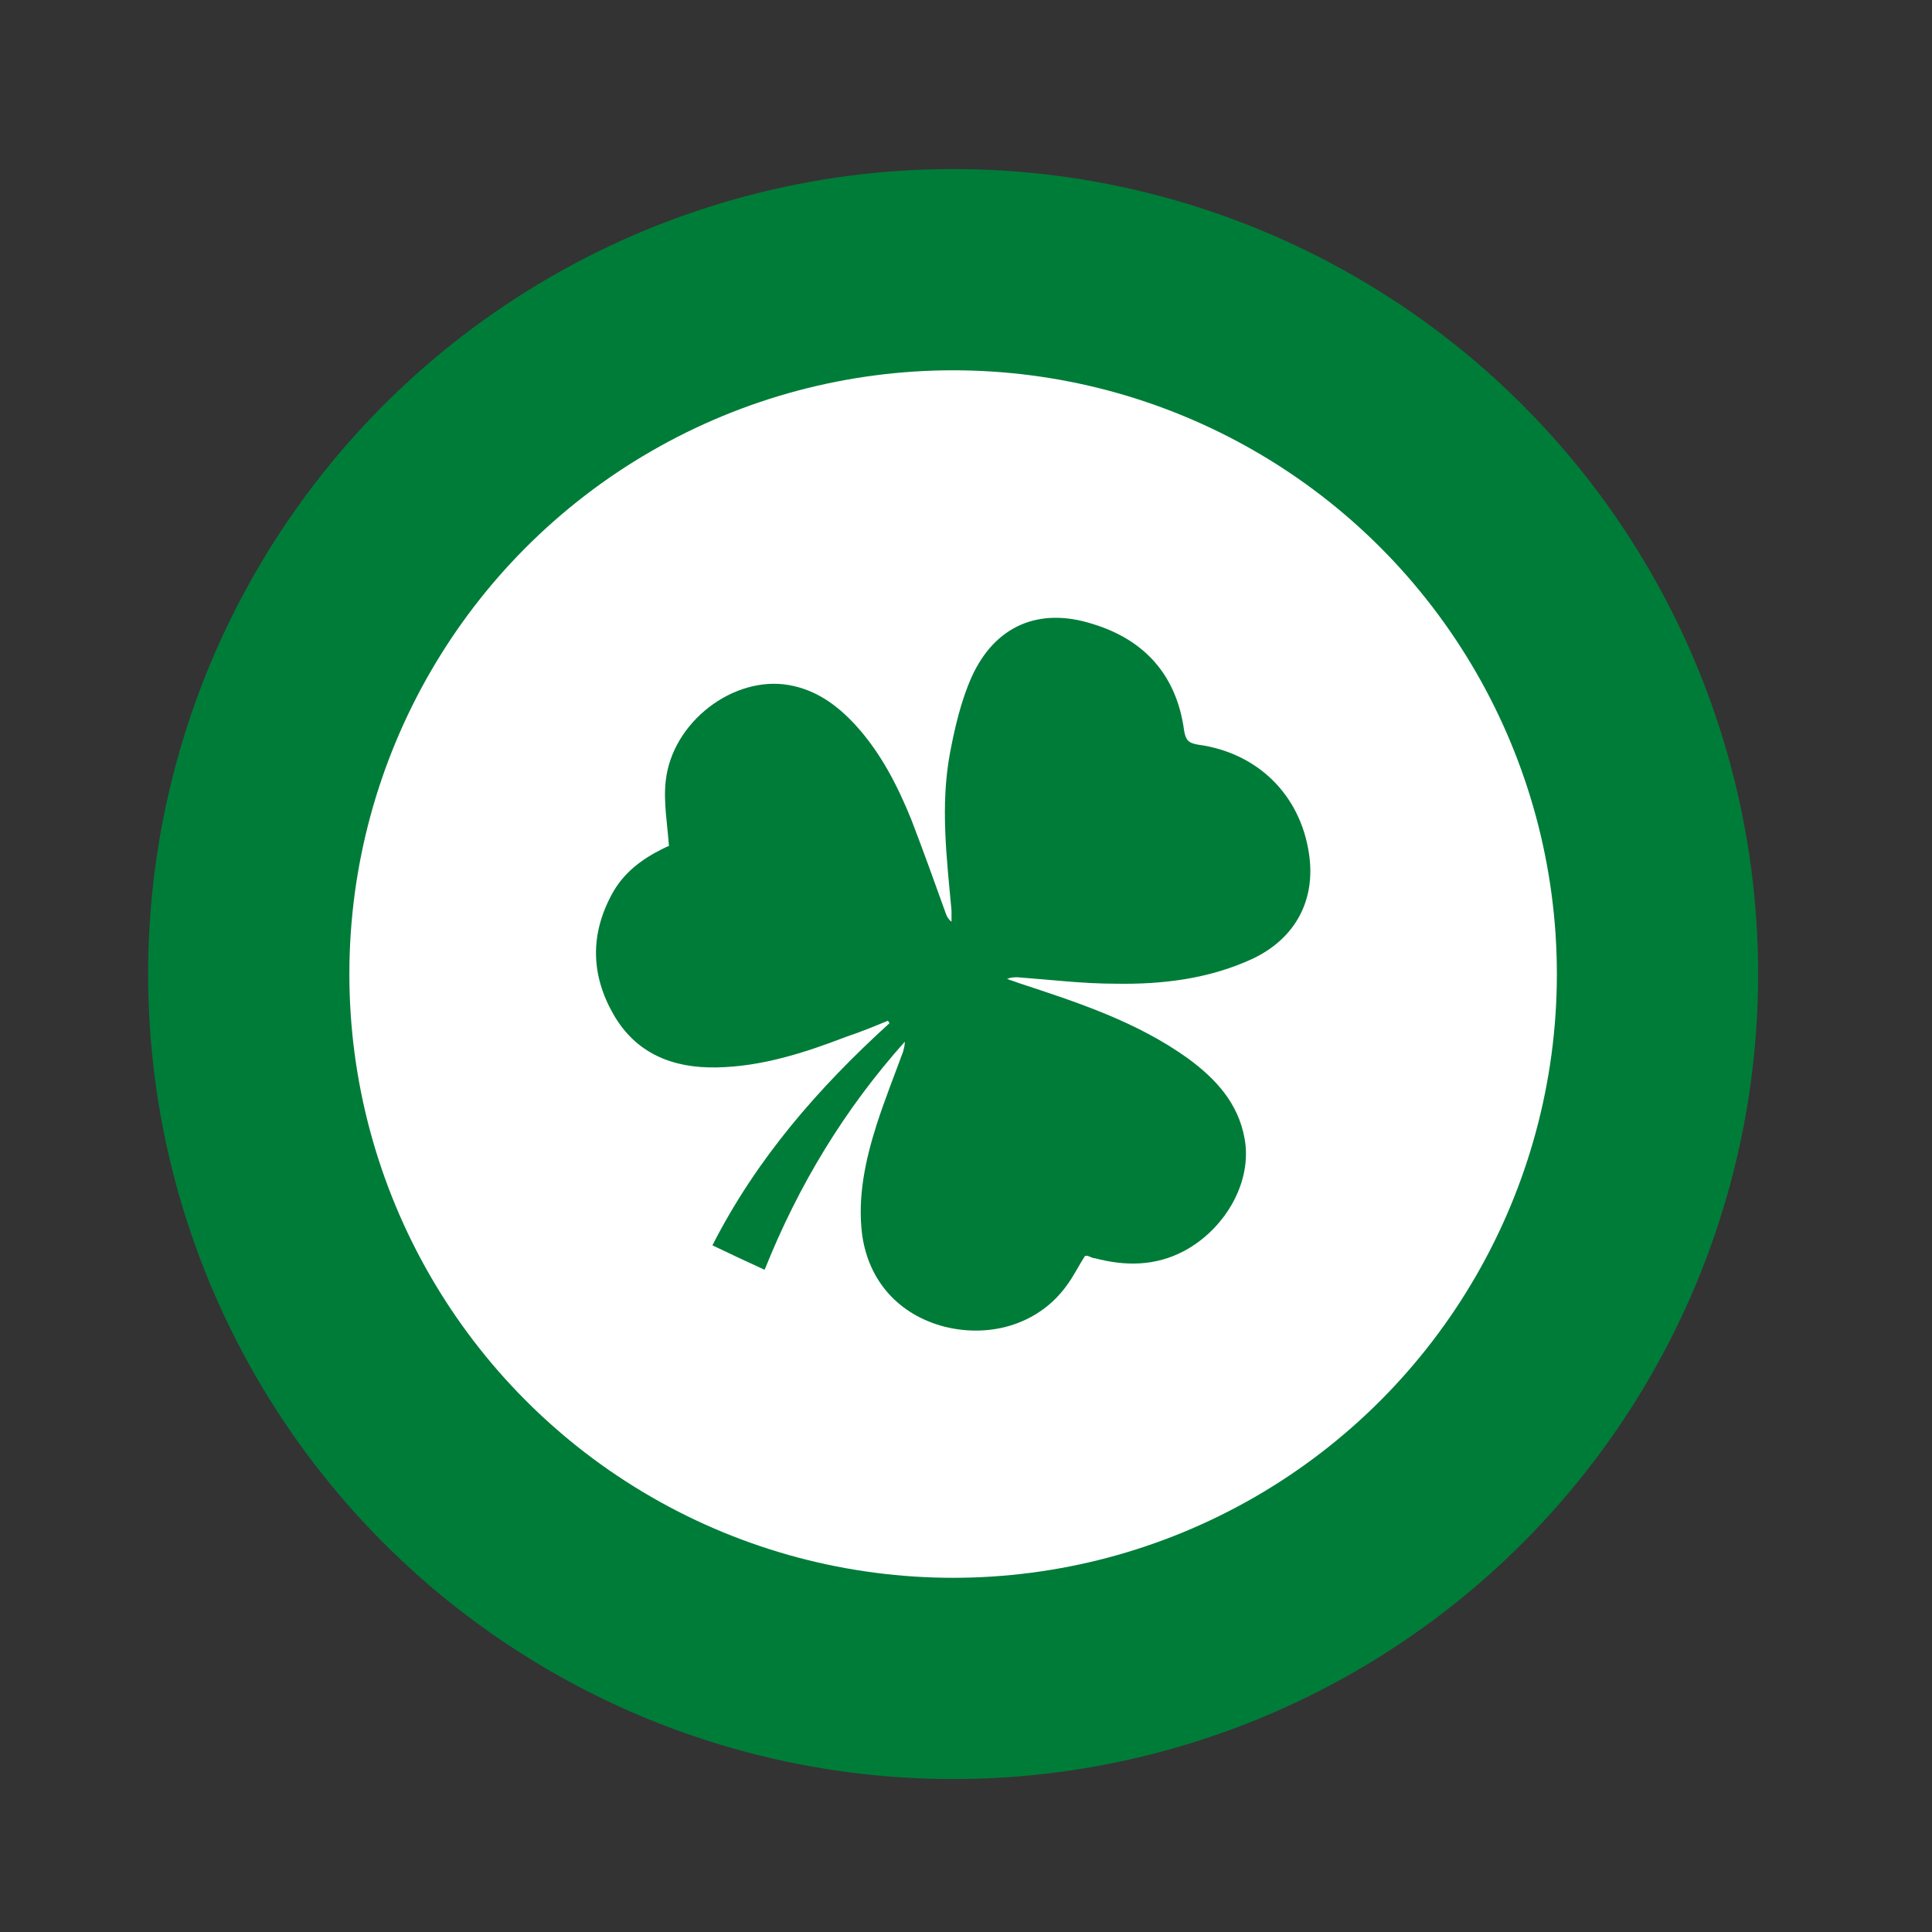
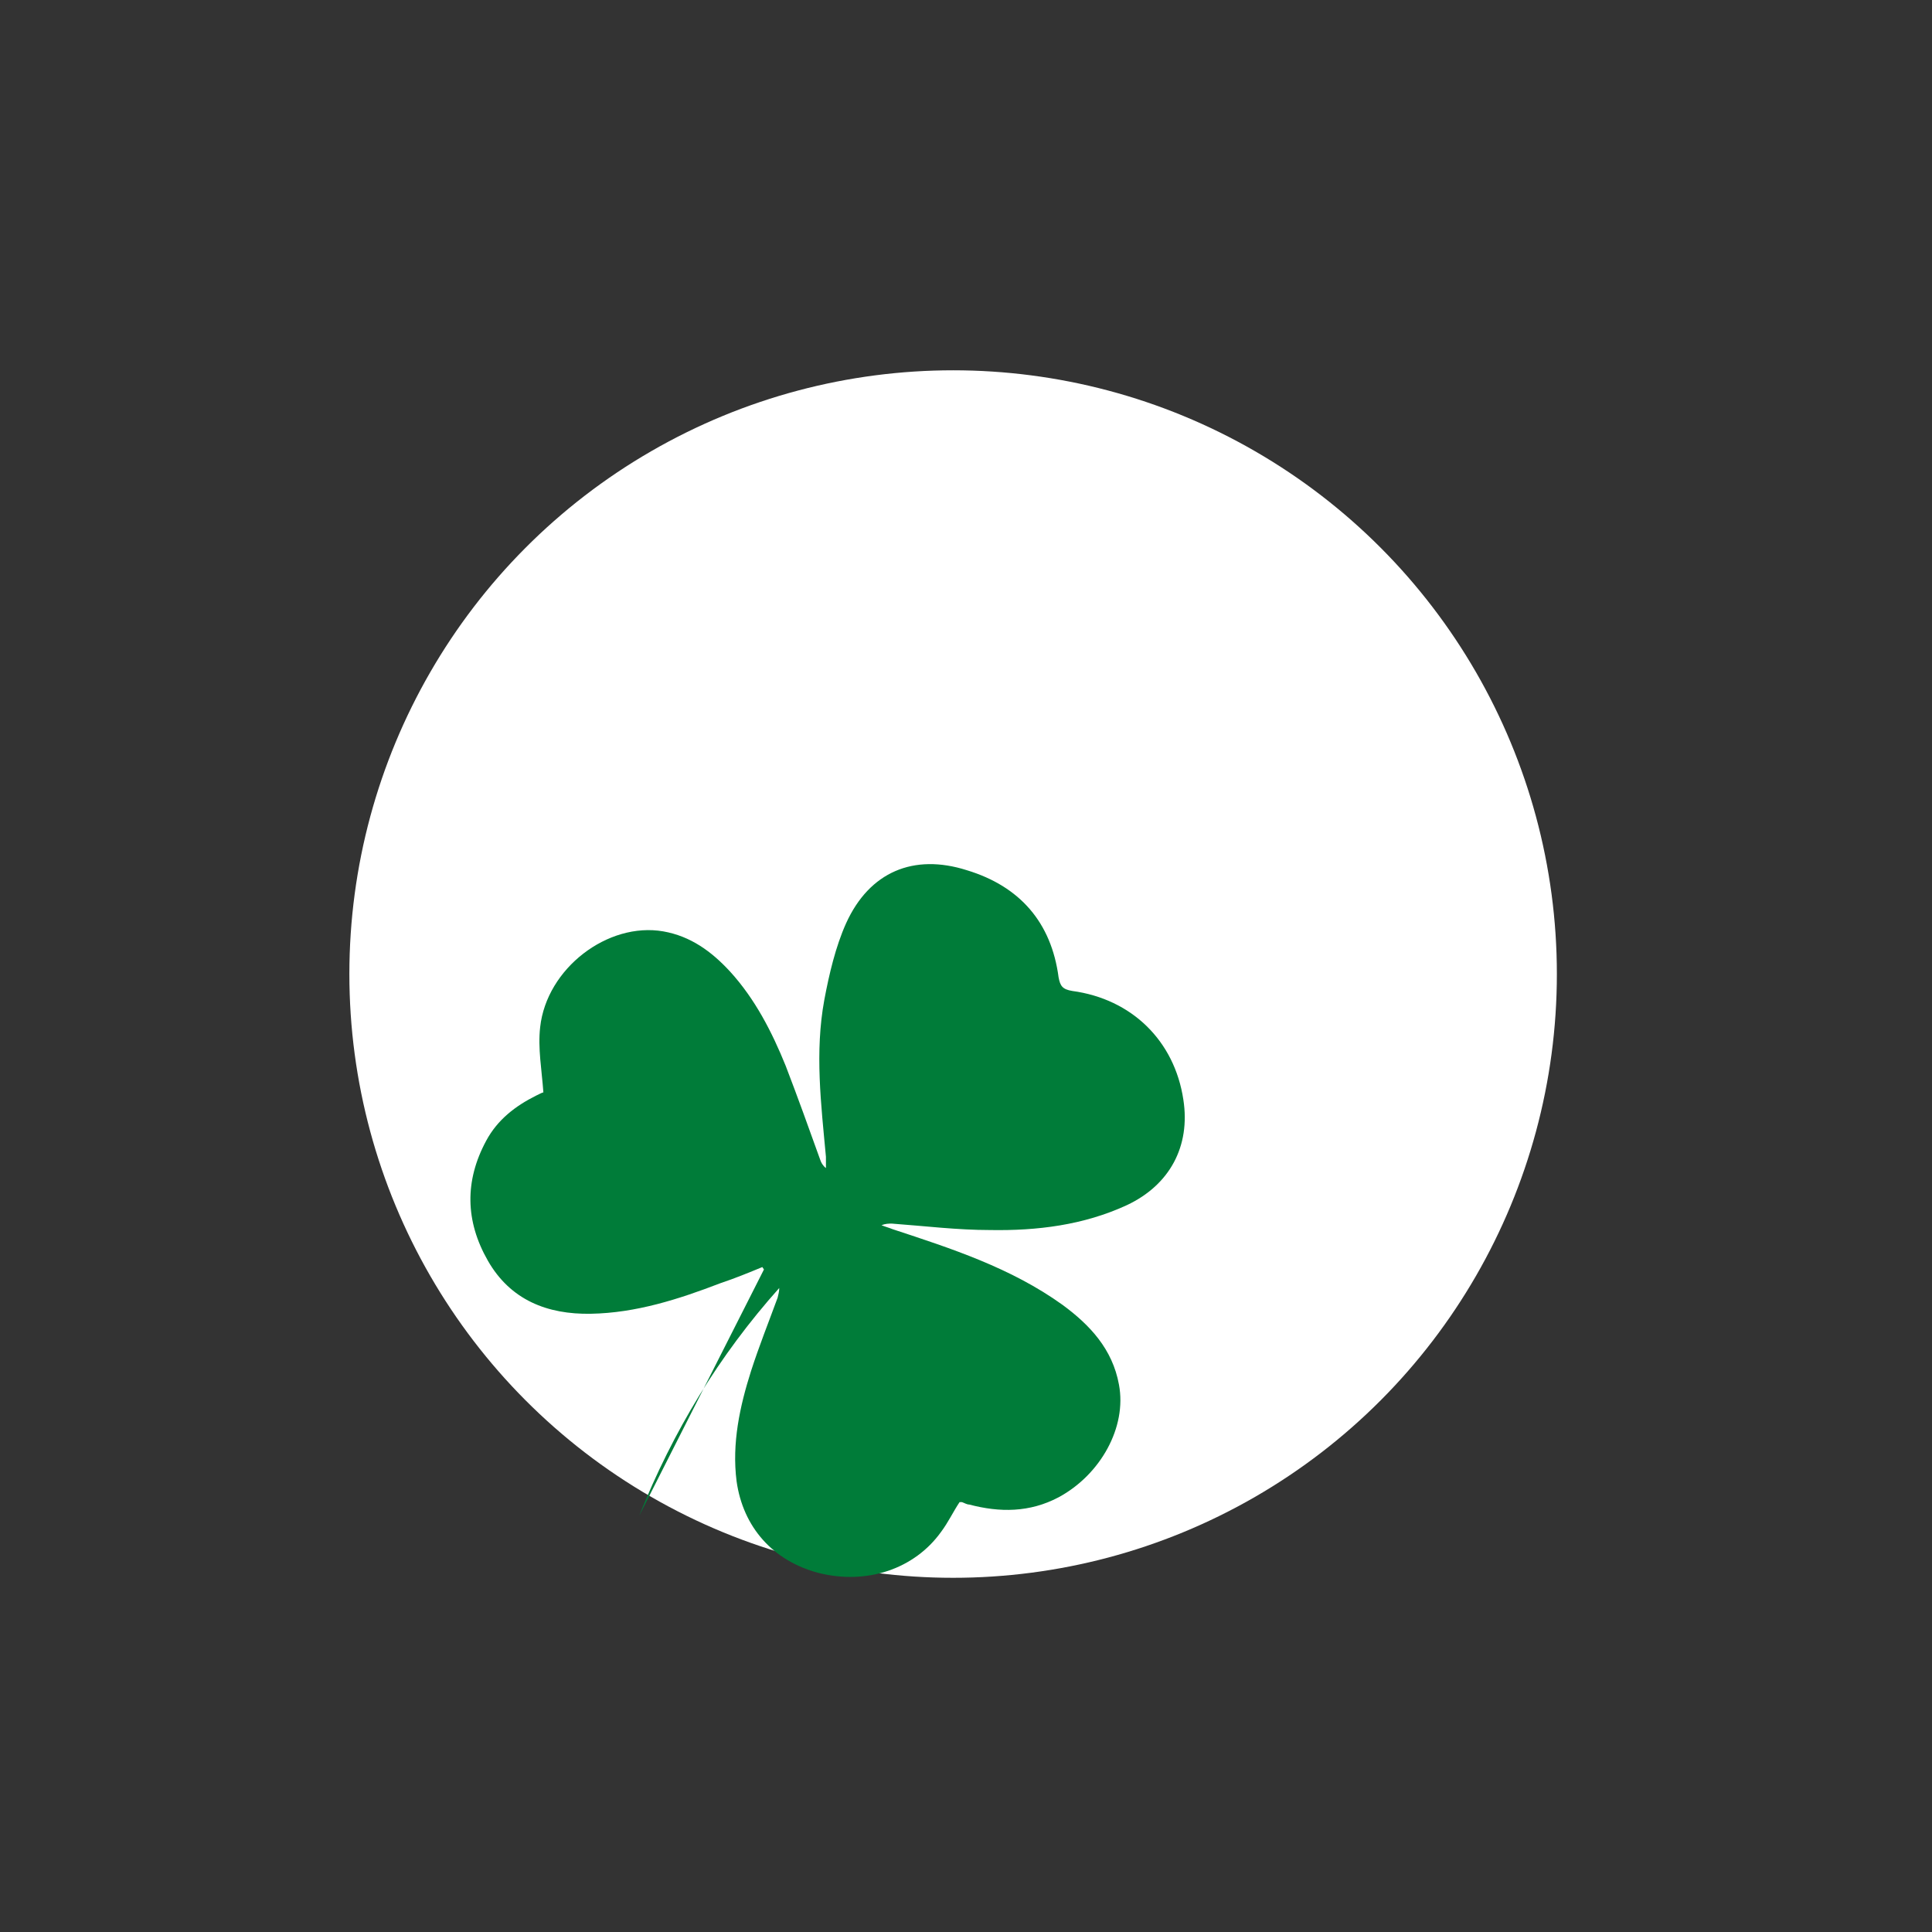
<svg xmlns="http://www.w3.org/2000/svg" id="Layer_1" viewBox="0 0 24 24">
  <rect x="0" y="0" width="24" height="24" fill="#333333" stroke="none" />
  <defs>
    <style>.cls-1{fill:#007c39;}.cls-2{fill:#fff;}</style>
  </defs>
-   <circle class="cls-1" cx="11.84" cy="12.1" r="10" />
  <circle class="cls-2" cx="11.84" cy="12.1" r="7.5" />
  <g id="XU6p9y">
-     <path class="cls-1" d="M9.49,15.77c-.22-.1-.43-.2-.64-.3,.55-1.08,1.32-1.96,2.2-2.76l-.02-.03c-.17,.07-.34,.14-.52,.2-.52,.2-1.05,.37-1.61,.38-.54,.01-1-.17-1.28-.66-.28-.49-.29-.99-.02-1.49,.14-.26,.36-.43,.62-.56,.04-.02,.08-.04,.09-.04-.02-.28-.07-.55-.04-.81,.08-.73,.84-1.31,1.53-1.19,.34,.06,.6,.25,.83,.5,.31,.34,.52,.75,.69,1.17,.15,.39,.29,.78,.43,1.17,.01,.03,.03,.07,.07,.1,0-.05,0-.09,0-.14-.06-.65-.14-1.3-.02-1.95,.06-.32,.14-.66,.27-.95,.29-.64,.84-.87,1.5-.66,.66,.2,1.05,.65,1.14,1.33,.02,.11,.05,.15,.17,.17,.74,.1,1.27,.62,1.38,1.35,.09,.58-.17,1.06-.7,1.31-.54,.25-1.12,.32-1.7,.31-.41,0-.81-.05-1.22-.08-.04,0-.08,0-.13,.02,.05,.02,.09,.03,.14,.05,.73,.24,1.47,.48,2.11,.94,.34,.25,.62,.55,.7,.99,.1,.53-.23,1.12-.75,1.4-.36,.19-.73,.19-1.11,.09-.03,0-.06-.02-.09-.03,0,0-.02,0-.03,0-.08,.12-.14,.25-.23,.37-.33,.46-.92,.66-1.52,.51-.57-.15-.94-.57-1.02-1.14-.06-.47,.04-.93,.18-1.37,.1-.31,.22-.61,.33-.91,.01-.04,.02-.08,.02-.12-.75,.84-1.32,1.78-1.74,2.83Z" />
+     <path class="cls-1" d="M9.49,15.77l-.02-.03c-.17,.07-.34,.14-.52,.2-.52,.2-1.05,.37-1.61,.38-.54,.01-1-.17-1.28-.66-.28-.49-.29-.99-.02-1.49,.14-.26,.36-.43,.62-.56,.04-.02,.08-.04,.09-.04-.02-.28-.07-.55-.04-.81,.08-.73,.84-1.31,1.53-1.19,.34,.06,.6,.25,.83,.5,.31,.34,.52,.75,.69,1.17,.15,.39,.29,.78,.43,1.17,.01,.03,.03,.07,.07,.1,0-.05,0-.09,0-.14-.06-.65-.14-1.3-.02-1.95,.06-.32,.14-.66,.27-.95,.29-.64,.84-.87,1.5-.66,.66,.2,1.05,.65,1.14,1.33,.02,.11,.05,.15,.17,.17,.74,.1,1.27,.62,1.38,1.35,.09,.58-.17,1.06-.7,1.31-.54,.25-1.12,.32-1.7,.31-.41,0-.81-.05-1.22-.08-.04,0-.08,0-.13,.02,.05,.02,.09,.03,.14,.05,.73,.24,1.47,.48,2.11,.94,.34,.25,.62,.55,.7,.99,.1,.53-.23,1.12-.75,1.4-.36,.19-.73,.19-1.11,.09-.03,0-.06-.02-.09-.03,0,0-.02,0-.03,0-.08,.12-.14,.25-.23,.37-.33,.46-.92,.66-1.52,.51-.57-.15-.94-.57-1.02-1.14-.06-.47,.04-.93,.18-1.37,.1-.31,.22-.61,.33-.91,.01-.04,.02-.08,.02-.12-.75,.84-1.32,1.78-1.74,2.83Z" />
  </g>
</svg>